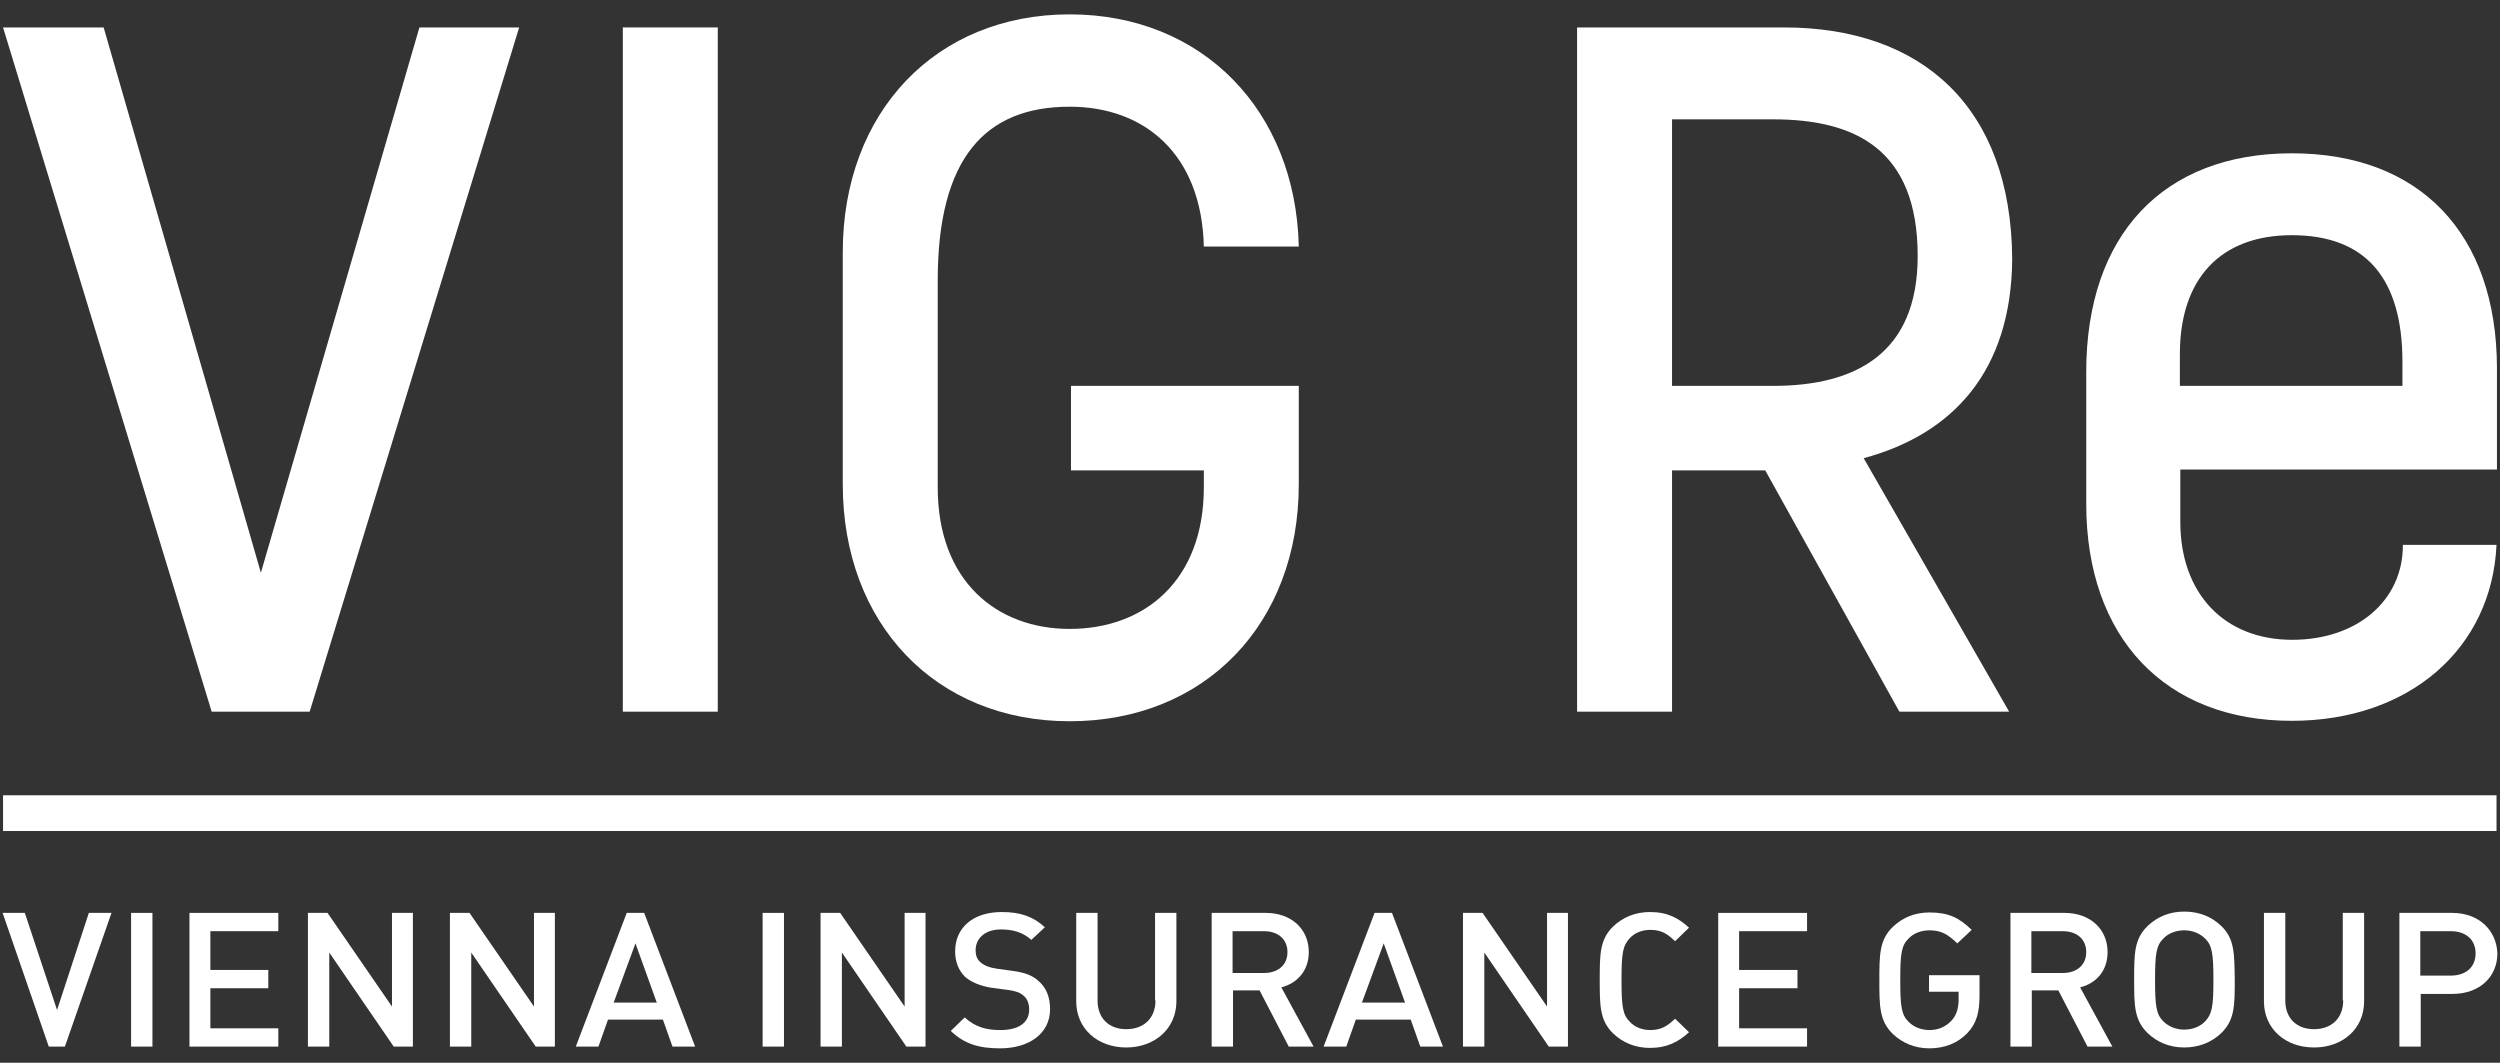
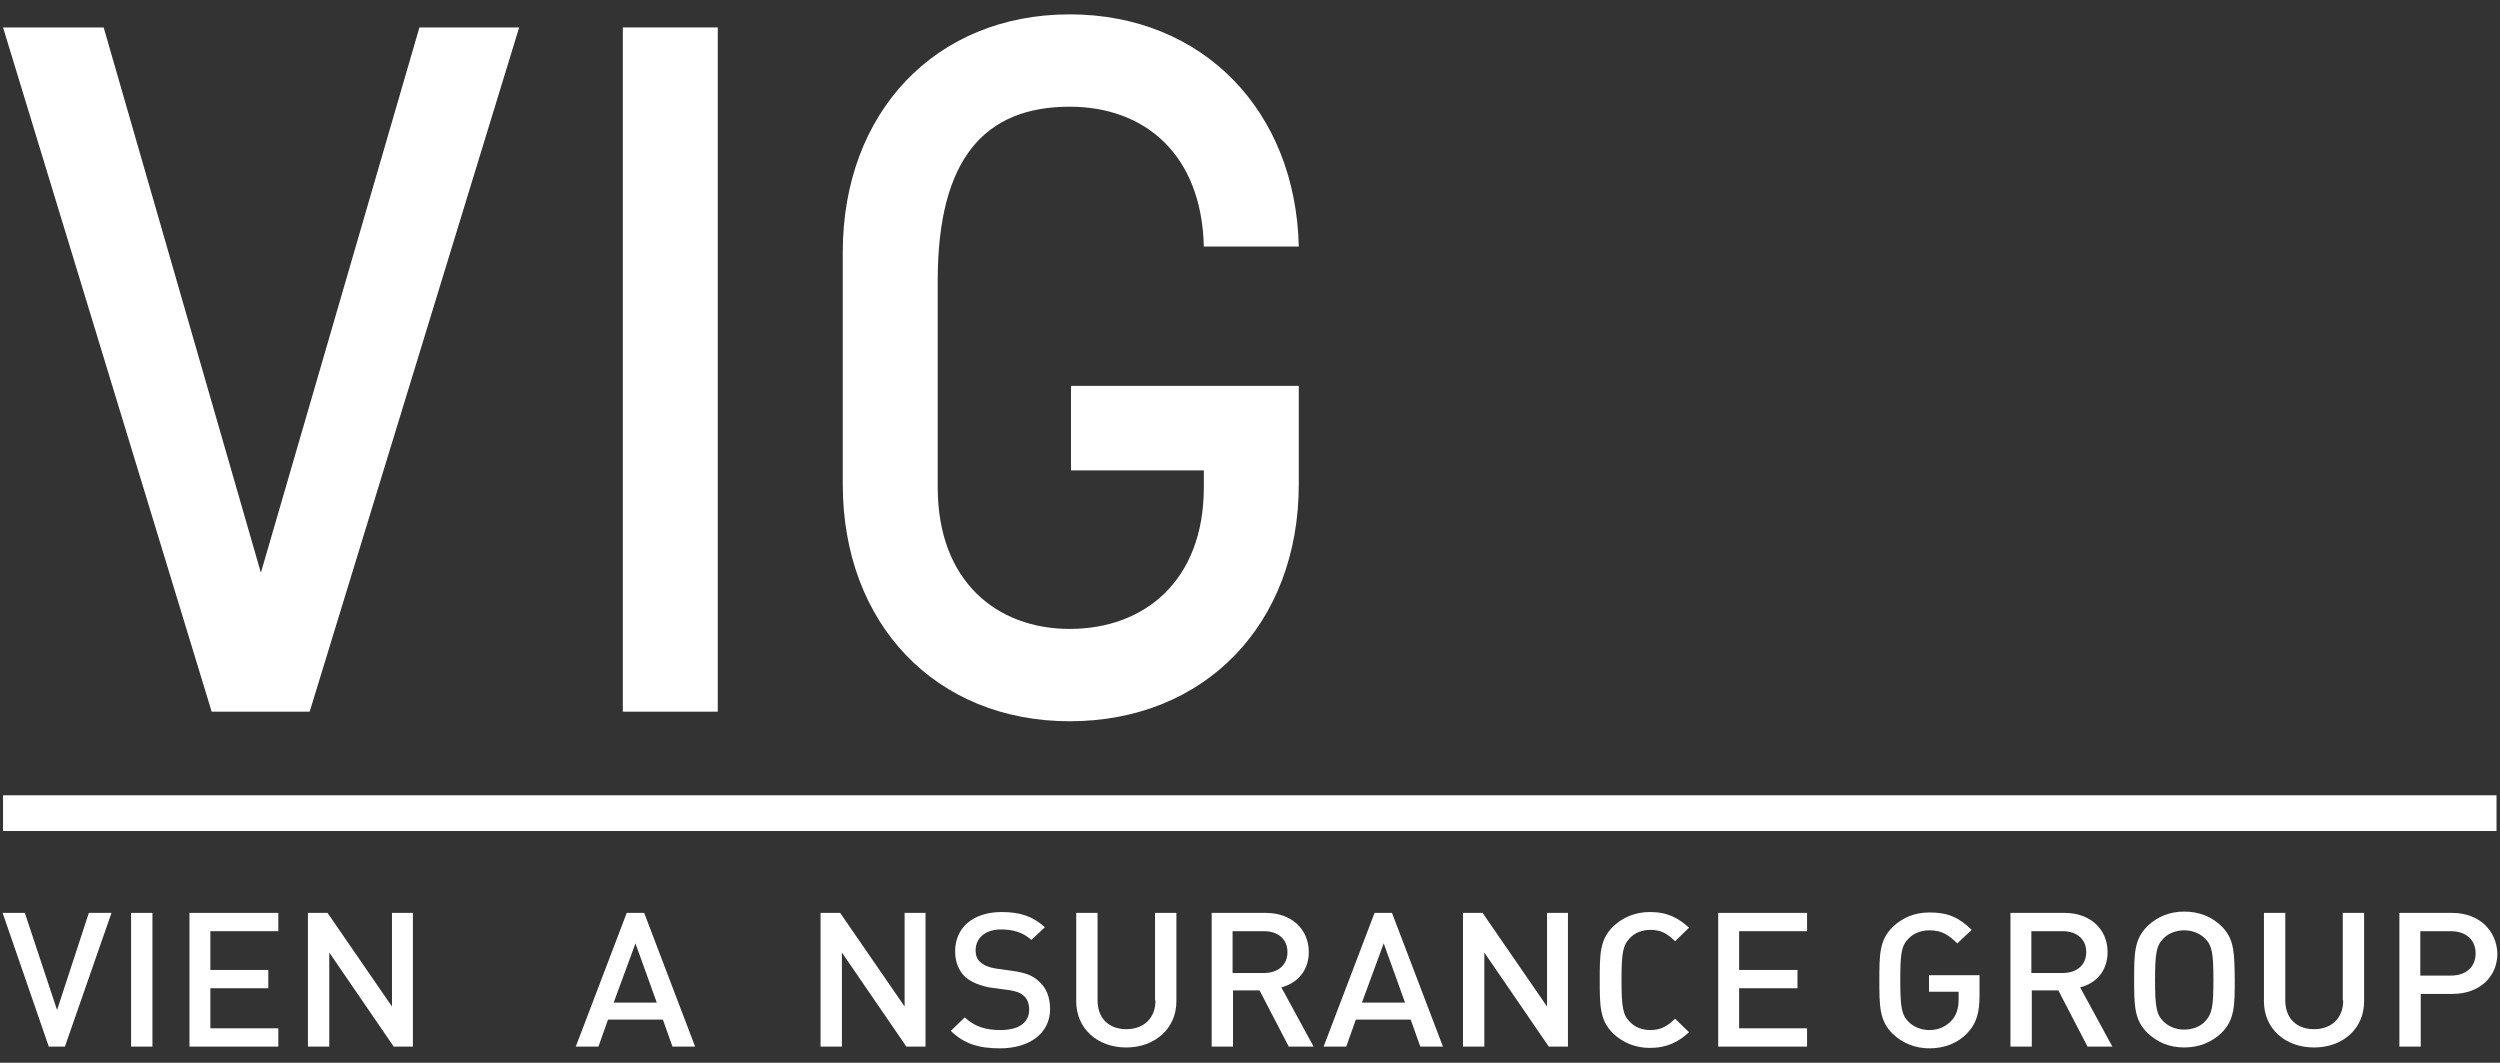
<svg xmlns="http://www.w3.org/2000/svg" id="Vrstva_1" version="1.1" viewBox="0 0 574 244">
  <rect x="0" y="0" width="574" height="244" fill="#333333" stroke="none" />
  <defs>
    <style>
      .st0 {
        fill: #fff;
      }
    </style>
  </defs>
  <rect class="st0" x=".7" y="182.6" width="572.5" height="8.2" />
  <polygon class="st0" points="48.6 163.4 71.1 163.4 119.2 6.3 96.3 6.3 59.9 131.5 23.8 6.3 .7 6.3 48.6 163.4" />
  <rect class="st0" x="143" y="6.3" width="21.8" height="157.1" />
  <path class="st0" d="M245.9,108h30.5v3.9c0,21.4-13.6,32.5-30.8,32.5-16.7,0-30.3-10.9-30.3-32.5v-47.5c0-28.1,10.9-39.9,30.3-39.9,17.2,0,30.3,10.9,30.8,32.1h21.8c-.7-31.2-22.1-53.3-52.6-53.3-30.8,0-52.1,22.5-52.1,54.6v53.3c0,32.1,21.4,54.4,52.1,54.4,31,0,52.6-22.3,52.6-54.4v-22.6h-52.3v19.4h0Z" />
  <path class="st0" d="M461.9,59.9v-.9.9" />
-   <path class="st0" d="M409.6,6.3h-47.5v157.1h21.8v-55.4h21.4l30.8,55.4h25.2l-33.4-58.2c20.4-5.5,33.9-19.9,34.1-45.7-.2-34.9-20.7-53.2-52.4-53.2M407.1,88.6h-23.2V27.4h23.2c18.9,0,33.2,6.9,33.2,31.4,0,22.5-14.4,29.8-33.2,29.8" />
-   <path class="st0" d="M526.2,35.2c-29.6,0-47.2,18.8-47.2,50.2v30.3c0,30.7,18.1,49.8,47.2,49.8,26.9,0,45.9-16.5,47-40.4h-21.5v.1c0,12.7-10.5,21.7-25.4,21.7-15.6,0-25.7-10.6-25.7-27.1v-12h72.7v-23.4c-.1-30.8-17.7-49.2-47.1-49.2M551.6,88.6h-51.1v-7.3c0-17.4,9.4-27.3,25.7-27.3,16.9,0,25.4,9.8,25.4,29.1v5.5Z" />
  <polygon class="st0" points="188.4 240.3 193.3 240.3 193.3 218.7 208.1 240.3 212.5 240.3 212.5 209.6 207.7 209.6 207.7 231.1 192.9 209.6 188.4 209.6 188.4 240.3" />
  <path class="st0" d="M238.4,225.2c-1.3-1.2-3-1.9-6-2.3l-3.6-.5c-1.5-.2-2.8-.7-3.6-1.4-.9-.7-1.2-1.7-1.2-2.8,0-2.7,2.1-4.8,5.8-4.8,2.7,0,5,.6,7,2.4l3.1-2.9c-2.7-2.5-5.7-3.5-9.9-3.5-6.7,0-10.7,3.7-10.7,9,0,2.5.8,4.4,2.3,5.9,1.4,1.2,3.5,2.1,6.1,2.5l3.8.5c1.9.3,2.7.6,3.5,1.3.9.7,1.3,1.9,1.3,3.2,0,3-2.4,4.7-6.6,4.7-3.3,0-5.8-.7-8.2-2.9l-3.2,3.1c3.1,3,6.5,4,11.3,4,6.7,0,11.5-3.4,11.5-9,0-2.8-.9-5-2.7-6.5" />
  <path class="st0" d="M143.9,209.6l-11.7,30.7h5.2l2.2-6.2h12.6l2.2,6.2h5.2l-11.7-30.7h-4ZM140.9,230.2l5-13.6,4.9,13.6h-9.9Z" />
-   <rect class="st0" x="175.1" y="209.6" width="4.9" height="30.7" />
  <rect class="st0" x="30.1" y="209.6" width="4.9" height="30.7" />
  <polygon class="st0" points="11.2 240.3 14.9 240.3 25.6 209.6 20.4 209.6 13.1 231.9 5.7 209.6 .6 209.6 11.2 240.3" />
-   <polygon class="st0" points="103.3 240.3 108.2 240.3 108.2 218.7 123 240.3 127.4 240.3 127.4 209.6 122.6 209.6 122.6 231.1 107.8 209.6 103.3 209.6 103.3 240.3" />
  <polygon class="st0" points="48.3 236.1 48.3 226.9 61.6 226.9 61.6 222.7 48.3 222.7 48.3 213.8 63.9 213.8 63.9 209.6 43.5 209.6 43.5 240.3 63.9 240.3 63.9 236.1 48.3 236.1" />
  <polygon class="st0" points="70.7 240.3 75.6 240.3 75.6 218.7 90.4 240.3 94.8 240.3 94.8 209.6 90 209.6 90 231.1 75.2 209.6 70.7 209.6 70.7 240.3" />
  <polygon class="st0" points="335.9 240.3 340.8 240.3 340.8 218.7 355.6 240.3 360 240.3 360 209.6 355.2 209.6 355.2 231.1 340.4 209.6 335.9 209.6 335.9 240.3" />
  <path class="st0" d="M510,212.6c-2.2-2.1-5-3.3-8.5-3.3-3.4,0-6.2,1.2-8.4,3.3-3.1,3-3.1,6.4-3.1,12.3s0,9.3,3.1,12.3c2.2,2.1,5,3.3,8.4,3.3s6.3-1.2,8.5-3.3c3.1-3,3.1-6.4,3.1-12.3-.1-5.9,0-9.3-3.1-12.3M506.3,234.5c-1.1,1.2-2.9,1.9-4.8,1.9s-3.6-.7-4.8-1.9c-1.6-1.6-1.9-3.4-1.9-9.5s.3-7.9,1.9-9.5c1.1-1.2,2.9-1.9,4.8-1.9s3.6.7,4.8,1.9c1.6,1.6,1.9,3.4,1.9,9.5s-.3,7.8-1.9,9.5" />
  <path class="st0" d="M483.9,218.6c0-5.2-3.9-9-9.9-9h-12.4v30.7h4.9v-12.9h6.1l6.7,12.9h5.7l-7.4-13.6c3.6-.9,6.3-3.7,6.3-8.1M466.4,223.4v-9.6h7.2c3.2,0,5.4,1.8,5.4,4.8s-2.2,4.8-5.4,4.8h-7.2Z" />
  <path class="st0" d="M563,209.6h-12.1v30.7h4.9v-12.1h7.3c6.3,0,10.3-4,10.3-9.3-.2-5.3-4.2-9.3-10.4-9.3M562.7,224h-7v-10.2h7c3.4,0,5.7,1.9,5.7,5.1s-2.3,5.1-5.7,5.1" />
  <path class="st0" d="M538,229.7c0,4.1-2.7,6.6-6.7,6.6s-6.6-2.5-6.6-6.6v-20.1h-4.9v20.3c0,6.3,4.9,10.6,11.5,10.6s11.5-4.3,11.5-10.6v-20.3h-4.9v20.1h.1Z" />
  <path class="st0" d="M443,227.7h6.7v1.7c0,1.9-.4,3.6-1.6,4.9-1.3,1.4-3,2.2-5.1,2.2-1.9,0-3.6-.7-4.8-1.9-1.6-1.6-1.9-3.4-1.9-9.6s.3-7.9,1.9-9.5c1.1-1.2,2.9-1.9,4.8-1.9,2.9,0,4.4,1.1,6.4,3l3.3-3.1c-2.9-2.8-5.3-4-9.7-4-3.4,0-6.2,1.2-8.4,3.3-3.1,3-3.1,6.4-3.1,12.3s0,9.3,3.1,12.3c2.2,2.1,5.1,3.3,8.4,3.3,3.5,0,6.5-1.2,8.7-3.5,2.1-2.2,2.8-4.7,2.8-8.7v-4.6h-11.6v3.8h.1Z" />
  <path class="st0" d="M300.5,218.6c0-5.2-3.9-9-9.9-9h-12.4v30.7h4.9v-12.9h6.1l6.7,12.9h5.7l-7.4-13.6c3.5-.9,6.3-3.7,6.3-8.1M283,223.4v-9.6h7.2c3.2,0,5.4,1.8,5.4,4.8s-2.2,4.8-5.4,4.8h-7.2Z" />
  <polygon class="st0" points="399.3 236.1 399.3 226.9 412.7 226.9 412.7 222.7 399.3 222.7 399.3 213.8 414.9 213.8 414.9 209.6 394.5 209.6 394.5 240.3 414.9 240.3 414.9 236.1 399.3 236.1" />
  <path class="st0" d="M315.6,209.6l-11.7,30.7h5.2l2.2-6.2h12.6l2.2,6.2h5.2l-11.7-30.7h-4ZM312.7,230.2l5-13.6,4.9,13.6h-9.9Z" />
  <path class="st0" d="M265.3,229.7c0,4.1-2.7,6.6-6.7,6.6s-6.6-2.5-6.6-6.6v-20.1h-4.9v20.3c0,6.3,4.9,10.6,11.5,10.6,6.5,0,11.5-4.3,11.5-10.6v-20.3h-4.9v20.1h.1Z" />
  <path class="st0" d="M378.9,213.5c2.7,0,4,1,5.7,2.6l3.2-3.1c-2.4-2.2-4.9-3.6-9-3.6-3.3,0-6.2,1.2-8.4,3.3-3.1,3-3.1,6.4-3.1,12.3s0,9.3,3.1,12.3c2.2,2.1,5.1,3.3,8.4,3.3,4,0,6.6-1.4,9-3.6l-3.2-3.1c-1.7,1.6-3.1,2.6-5.7,2.6-1.9,0-3.6-.7-4.7-1.9-1.6-1.6-1.9-3.4-1.9-9.6s.3-7.9,1.9-9.6c1.1-1.2,2.8-1.9,4.7-1.9" />
</svg>